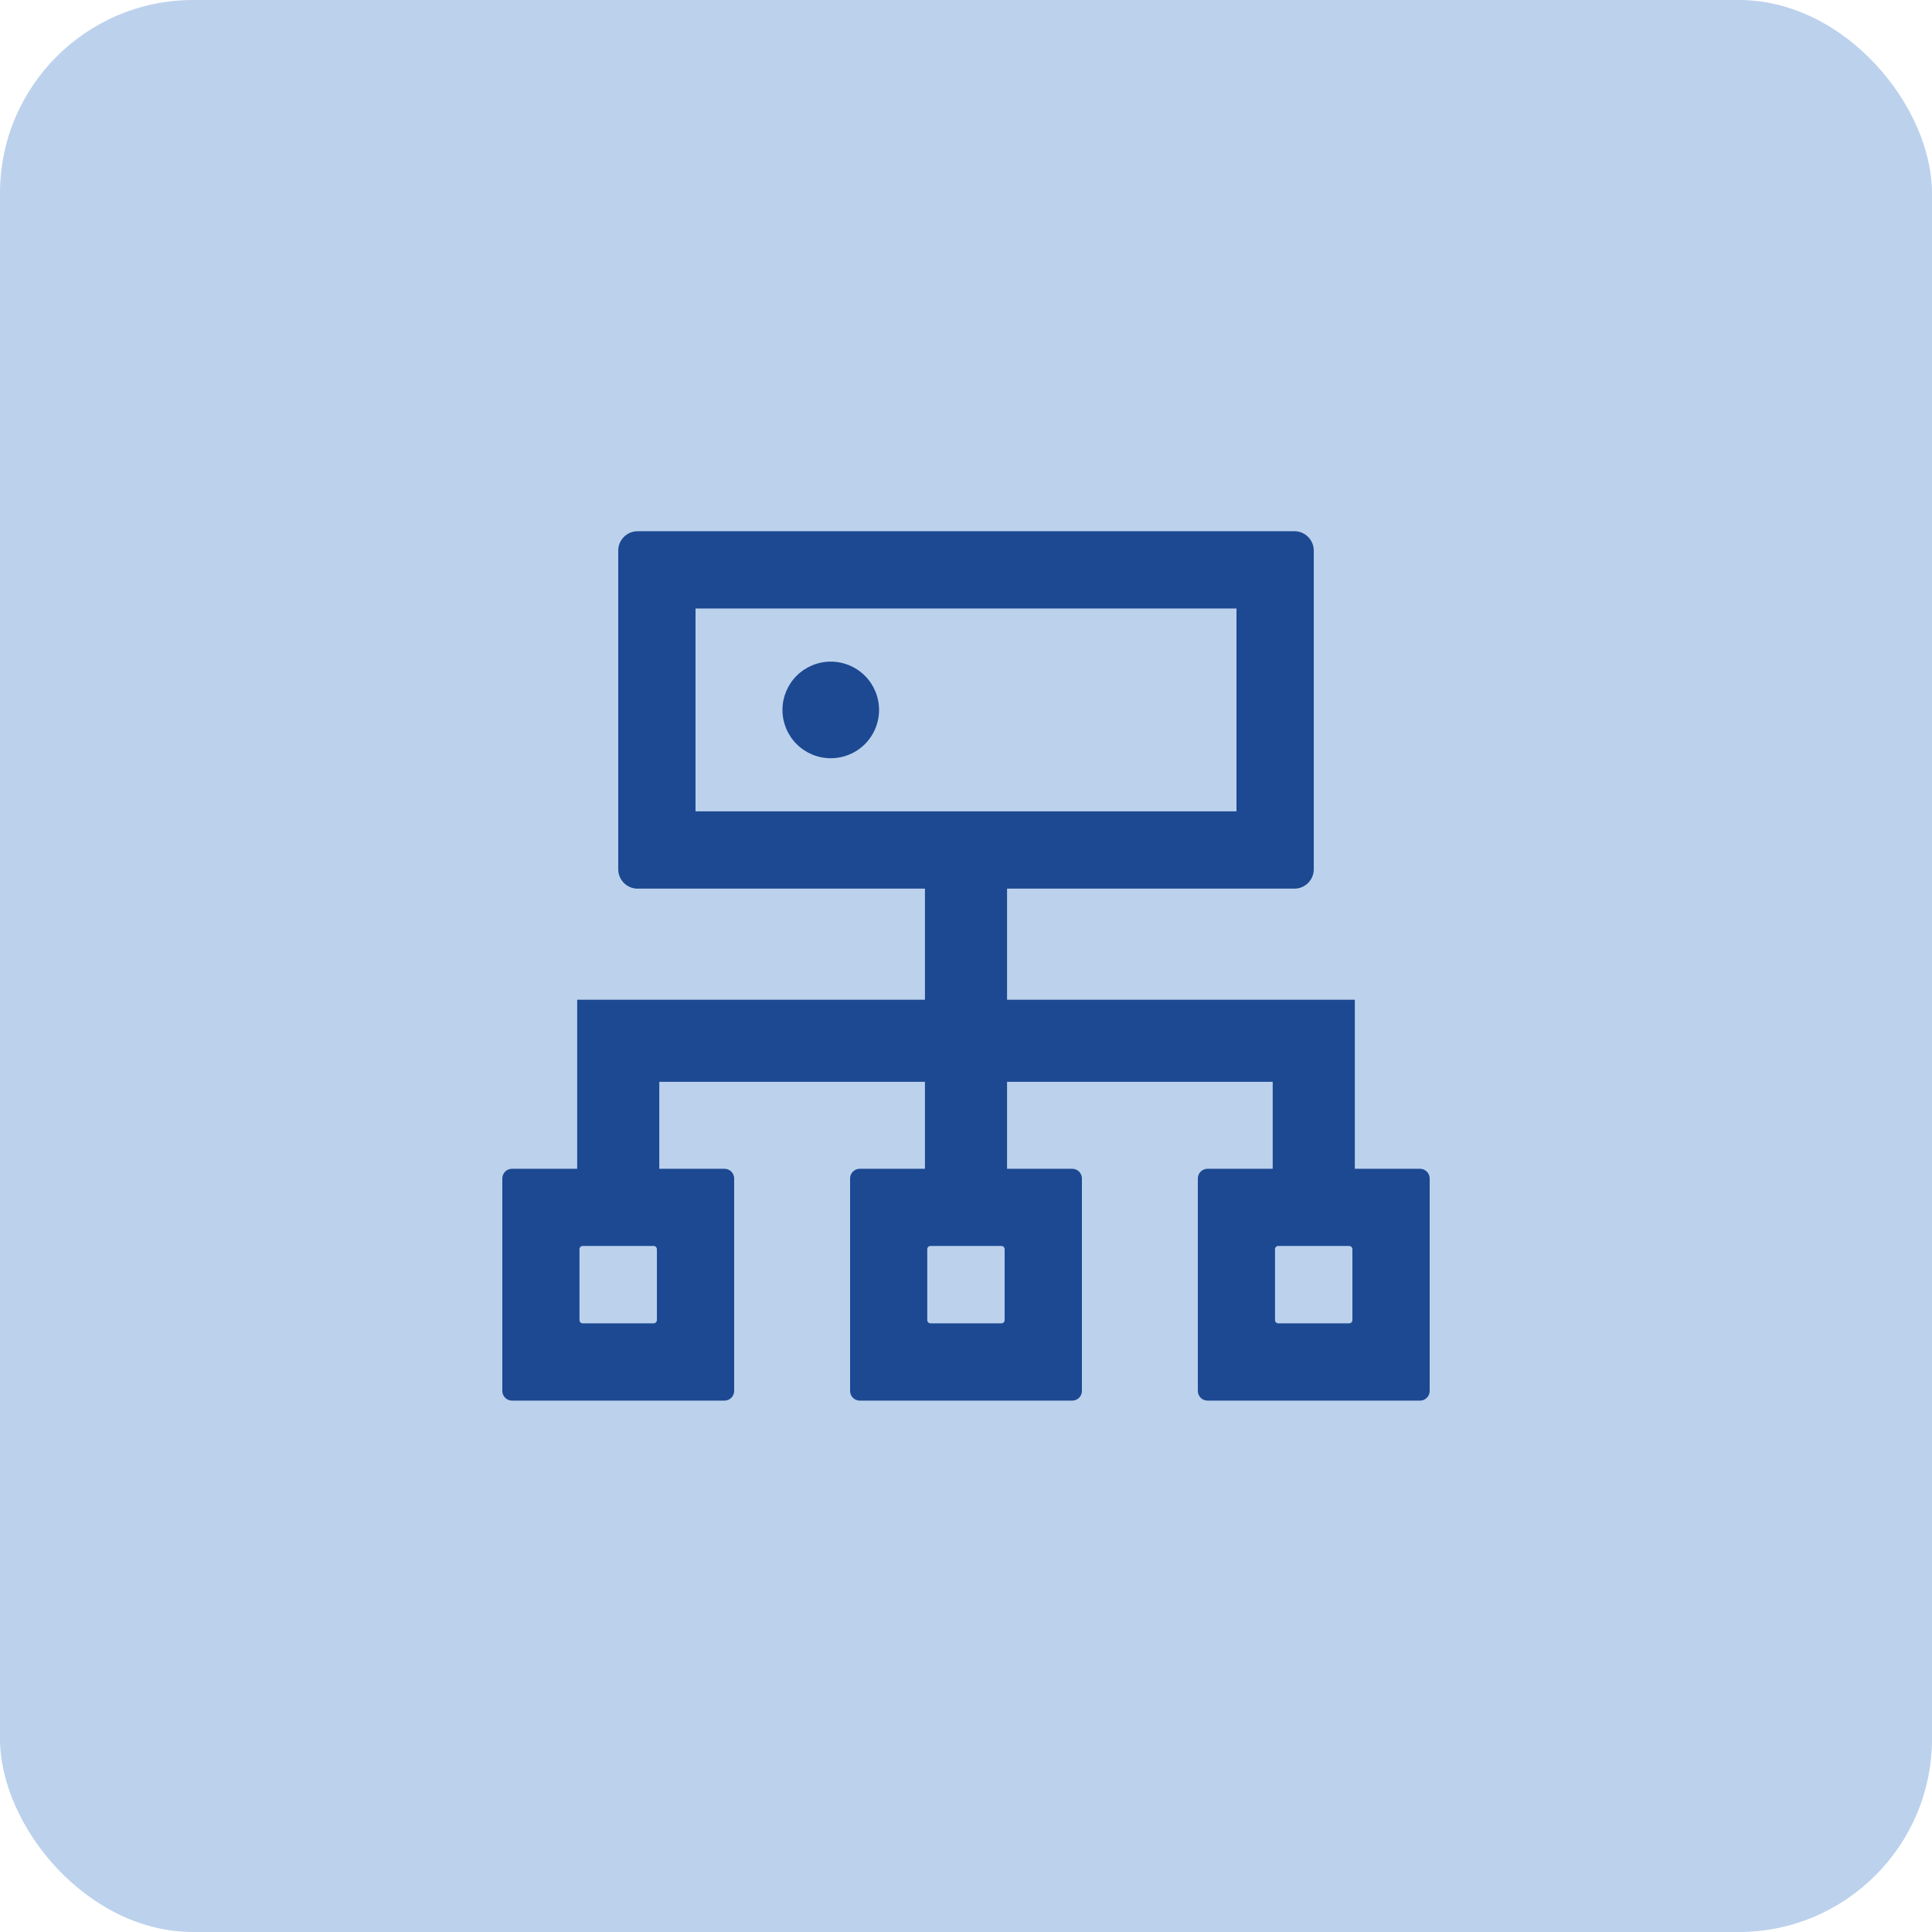
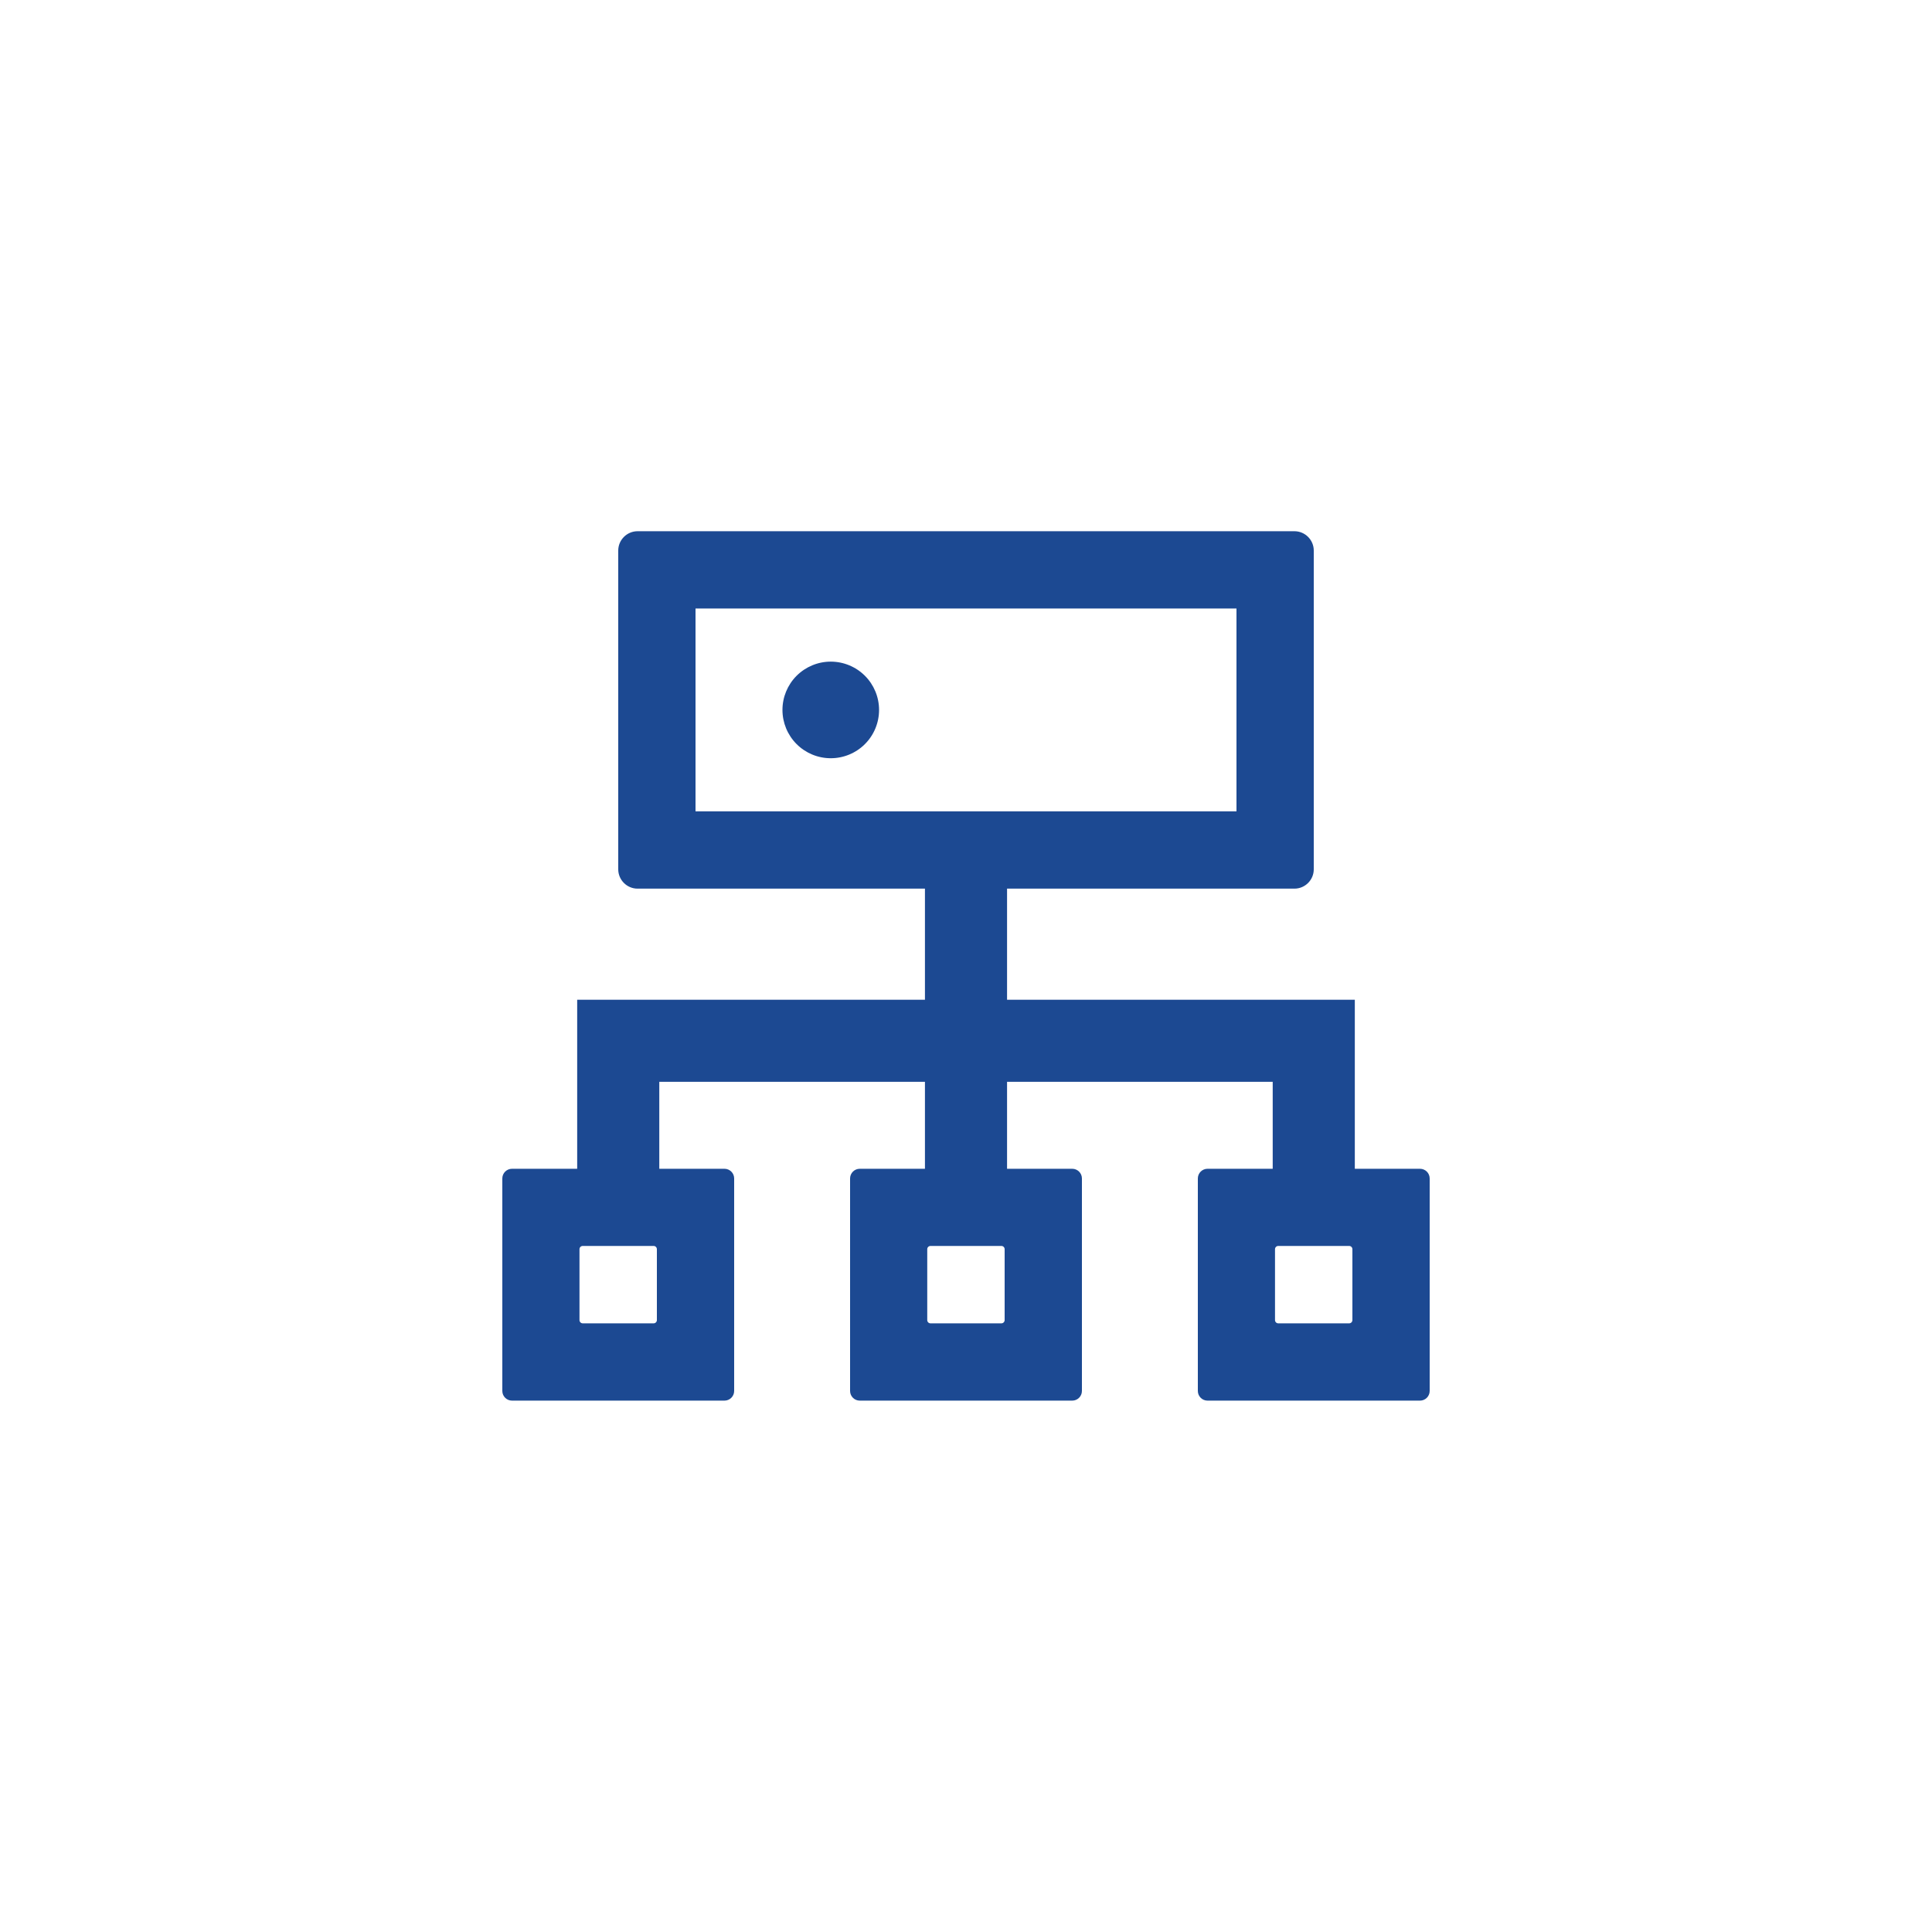
<svg xmlns="http://www.w3.org/2000/svg" width="100" height="100" viewBox="0 0 100 100" fill="none">
-   <rect width="100" height="100" rx="10" fill="#BCD1EC" />
  <path d="M73.5 60.496H70.125V51.746H52.125V45.996H67C67.55 45.996 68 45.546 68 44.996V28.496C68 27.946 67.55 27.496 67 27.496H33C32.45 27.496 32 27.946 32 28.496V44.996C32 45.546 32.45 45.996 33 45.996H47.875V51.746H29.875V60.496H26.5C26.225 60.496 26 60.721 26 60.996V71.996C26 72.271 26.225 72.496 26.5 72.496H37.5C37.775 72.496 38 72.271 38 71.996V60.996C38 60.721 37.775 60.496 37.5 60.496H34.125V55.996H47.875V60.496H44.5C44.225 60.496 44 60.721 44 60.996V71.996C44 72.271 44.225 72.496 44.5 72.496H55.5C55.775 72.496 56 72.271 56 71.996V60.996C56 60.721 55.775 60.496 55.5 60.496H52.125V55.996H65.875V60.496H62.5C62.225 60.496 62 60.721 62 60.996V71.996C62 72.271 62.225 72.496 62.5 72.496H73.5C73.775 72.496 74 72.271 74 71.996V60.996C74 60.721 73.775 60.496 73.5 60.496ZM34 68.327C34 68.421 33.925 68.496 33.831 68.496H30.163C30.069 68.496 29.994 68.421 29.994 68.327V64.659C29.994 64.565 30.069 64.49 30.163 64.49H33.831C33.925 64.49 34 64.565 34 64.659V68.327ZM52 68.327C52 68.421 51.925 68.496 51.831 68.496H48.163C48.069 68.496 47.994 68.421 47.994 68.327V64.659C47.994 64.565 48.069 64.49 48.163 64.49H51.831C51.925 64.49 52 64.565 52 64.659V68.327ZM36 41.996V31.496H64V41.996H36ZM70 68.327C70 68.421 69.925 68.496 69.831 68.496H66.162C66.069 68.496 65.994 68.421 65.994 68.327V64.659C65.994 64.565 66.069 64.49 66.162 64.49H69.831C69.925 64.49 70 64.565 70 64.659V68.327ZM40.5 36.746C40.5 37.409 40.763 38.045 41.232 38.514C41.701 38.983 42.337 39.246 43 39.246C43.663 39.246 44.299 38.983 44.768 38.514C45.237 38.045 45.5 37.409 45.5 36.746C45.5 36.083 45.237 35.447 44.768 34.978C44.299 34.51 43.663 34.246 43 34.246C42.337 34.246 41.701 34.51 41.232 34.978C40.763 35.447 40.5 36.083 40.5 36.746Z" fill="#1C4992" />
</svg>